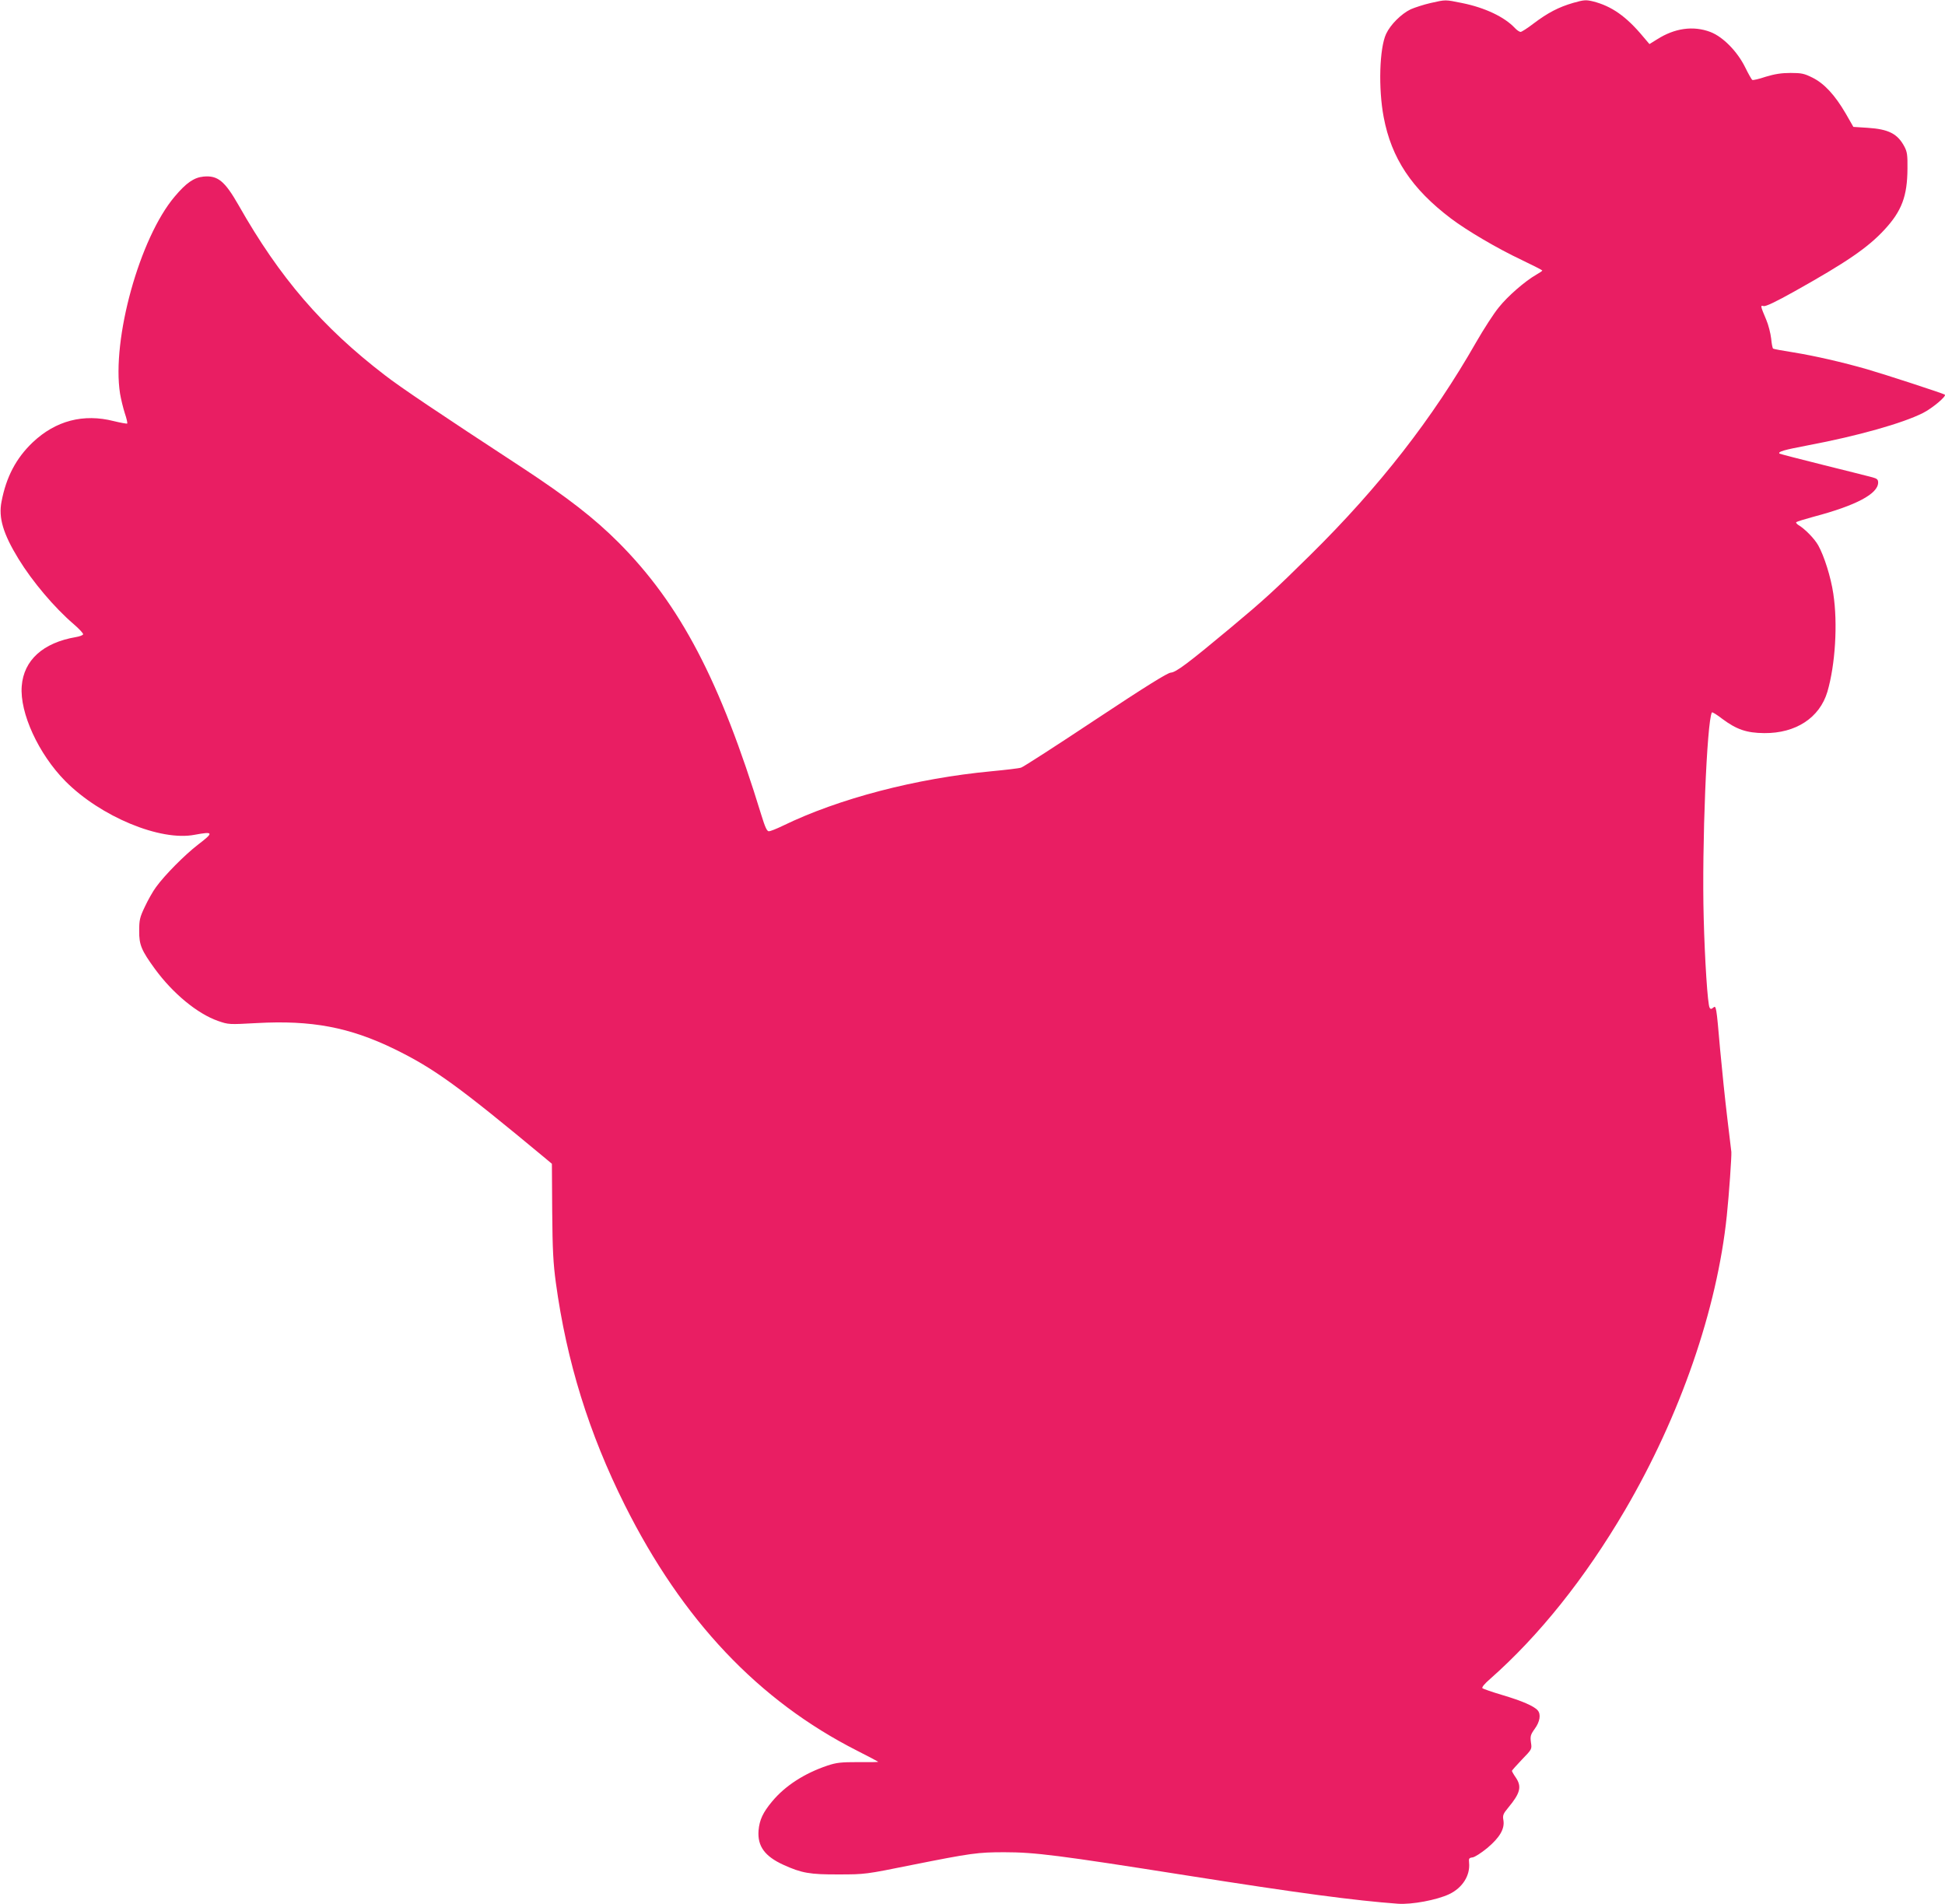
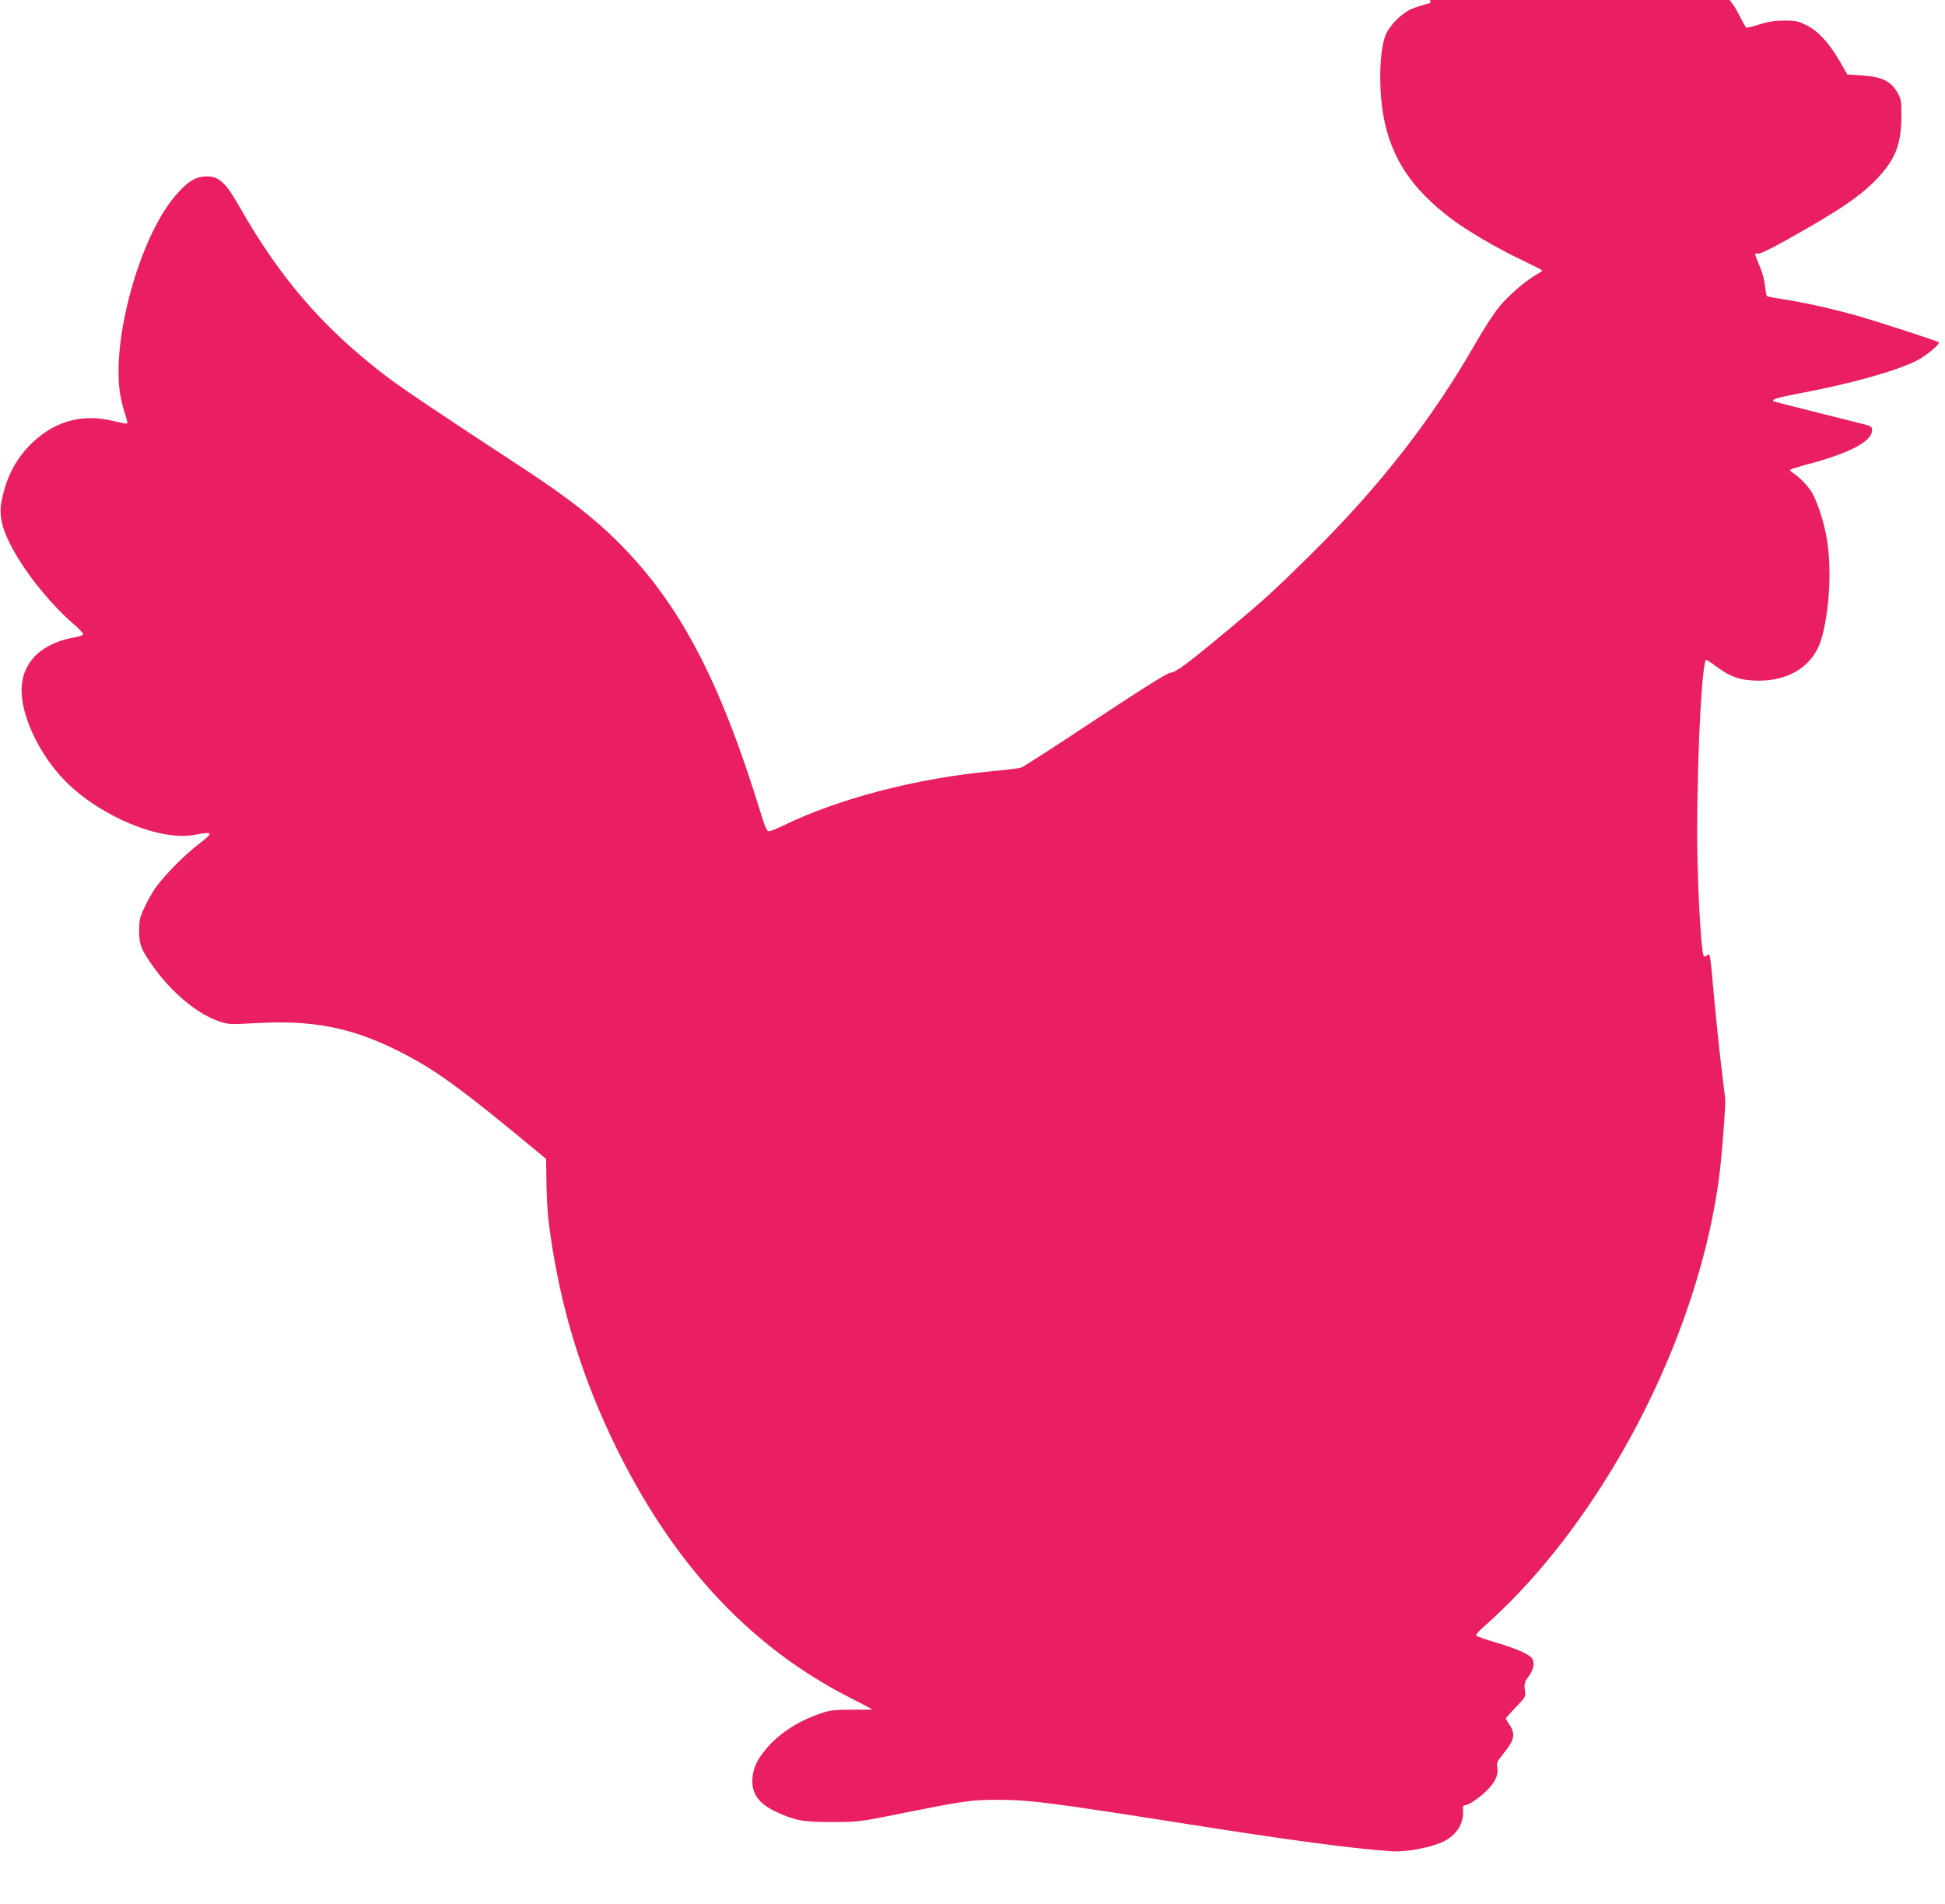
<svg xmlns="http://www.w3.org/2000/svg" version="1.0" width="1280pt" height="1253pt" viewBox="0 0 1280 1253" preserveAspectRatio="xMidYMid meet">
  <g transform="translate(0,1253) scale(0.1,-0.1)" fill="#e91e63" stroke="none">
-     <path d="M9414 12510 c-44 -10 -102 -29 -130 -41 -62 -30 -133 -100 -162 -162 -44 -94 -52 -359 -16 -548 51 -270 184 -471 443 -667 106 -80 305 -197 464 -272 75 -36 136 -67 137 -70 0 -3 -18 -15 -39 -27 -75 -43 -188 -141 -247 -215 -34 -41 -100 -144 -149 -229 -287 -503 -637 -952 -1091 -1400 -238 -235 -306 -297 -529 -483 -277 -231 -356 -290 -390 -292 -21 -1 -163 -89 -495 -309 -256 -170 -476 -312 -490 -316 -14 -5 -101 -15 -195 -24 -499 -47 -1006 -180 -1374 -359 -41 -20 -82 -36 -91 -36 -13 0 -25 27 -50 108 -270 882 -533 1385 -940 1793 -159 159 -334 295 -629 489 -567 371 -806 532 -908 611 -412 316 -692 641 -963 1119 -91 159 -137 197 -231 188 -63 -6 -114 -42 -189 -131 -231 -272 -416 -940 -360 -1297 6 -36 20 -93 31 -128 12 -35 19 -66 16 -69 -3 -2 -43 5 -88 16 -200 51 -383 3 -534 -140 -109 -104 -174 -227 -205 -390 -21 -106 11 -212 112 -377 92 -150 236 -320 363 -429 36 -31 64 -61 62 -67 -2 -6 -23 -14 -47 -18 -217 -37 -344 -152 -357 -323 -14 -176 111 -447 287 -625 231 -233 625 -397 851 -353 125 23 128 16 22 -65 -87 -67 -220 -201 -276 -279 -21 -28 -54 -87 -74 -130 -33 -69 -37 -87 -37 -158 -1 -92 15 -129 103 -250 119 -163 281 -296 416 -343 69 -24 72 -24 255 -14 360 20 610 -27 906 -171 263 -129 419 -242 998 -723 l38 -32 2 -313 c2 -255 7 -343 24 -469 71 -520 218 -992 454 -1464 379 -757 880 -1287 1529 -1616 77 -39 139 -72 139 -73 0 -2 -60 -3 -132 -2 -114 0 -143 -3 -203 -23 -151 -51 -277 -132 -363 -235 -61 -73 -84 -122 -90 -192 -8 -103 41 -170 164 -226 119 -54 173 -64 364 -63 173 0 178 1 480 62 391 78 435 84 610 84 201 0 358 -20 1195 -152 741 -117 1111 -166 1396 -187 90 -6 253 24 336 63 88 42 139 123 131 207 -3 28 0 32 23 35 15 2 58 30 97 62 82 69 115 126 106 182 -6 33 -2 43 33 85 78 94 89 137 48 197 -14 20 -25 40 -25 43 0 4 30 37 66 75 66 68 66 68 59 113 -5 40 -3 50 25 89 34 46 42 95 20 121 -23 28 -104 63 -232 101 -68 20 -127 41 -132 45 -6 6 14 30 50 61 322 284 624 661 888 1111 363 620 606 1321 670 1937 15 142 32 390 30 420 -1 8 -13 110 -27 225 -14 116 -35 318 -47 450 -25 289 -26 291 -46 274 -12 -10 -17 -10 -23 0 -13 20 -32 316 -39 591 -13 471 21 1295 54 1352 3 4 33 -15 68 -42 94 -70 160 -93 276 -94 208 -2 365 101 416 272 52 178 69 448 39 645 -16 109 -60 248 -99 318 -25 45 -90 111 -132 135 -10 7 -16 15 -13 18 4 4 56 20 115 36 280 74 424 151 424 225 0 19 -7 26 -37 34 -21 6 -166 42 -322 81 -157 39 -287 73 -290 75 -12 13 26 24 189 55 324 61 622 145 756 213 61 31 155 110 143 120 -7 7 -400 135 -511 167 -164 47 -343 88 -484 111 -70 11 -131 22 -135 25 -4 2 -10 32 -13 66 -4 35 -18 90 -32 123 -39 92 -40 98 -18 91 13 -4 77 26 204 97 343 192 482 287 592 406 113 122 150 220 151 401 1 89 -2 111 -20 145 -45 85 -104 115 -242 124 l-94 6 -51 89 c-70 120 -141 197 -218 235 -54 27 -72 31 -144 31 -61 0 -104 -7 -164 -25 -44 -15 -84 -24 -88 -21 -5 3 -26 40 -47 83 -52 105 -146 201 -230 233 -112 42 -234 25 -350 -49 l-50 -31 -40 47 c-112 135 -209 203 -332 234 -47 11 -59 10 -130 -10 -96 -28 -167 -65 -261 -136 -39 -30 -78 -55 -85 -55 -7 0 -24 11 -37 25 -69 74 -199 135 -348 165 -114 23 -105 23 -208 0z" />
+     <path d="M9414 12510 c-44 -10 -102 -29 -130 -41 -62 -30 -133 -100 -162 -162 -44 -94 -52 -359 -16 -548 51 -270 184 -471 443 -667 106 -80 305 -197 464 -272 75 -36 136 -67 137 -70 0 -3 -18 -15 -39 -27 -75 -43 -188 -141 -247 -215 -34 -41 -100 -144 -149 -229 -287 -503 -637 -952 -1091 -1400 -238 -235 -306 -297 -529 -483 -277 -231 -356 -290 -390 -292 -21 -1 -163 -89 -495 -309 -256 -170 -476 -312 -490 -316 -14 -5 -101 -15 -195 -24 -499 -47 -1006 -180 -1374 -359 -41 -20 -82 -36 -91 -36 -13 0 -25 27 -50 108 -270 882 -533 1385 -940 1793 -159 159 -334 295 -629 489 -567 371 -806 532 -908 611 -412 316 -692 641 -963 1119 -91 159 -137 197 -231 188 -63 -6 -114 -42 -189 -131 -231 -272 -416 -940 -360 -1297 6 -36 20 -93 31 -128 12 -35 19 -66 16 -69 -3 -2 -43 5 -88 16 -200 51 -383 3 -534 -140 -109 -104 -174 -227 -205 -390 -21 -106 11 -212 112 -377 92 -150 236 -320 363 -429 36 -31 64 -61 62 -67 -2 -6 -23 -14 -47 -18 -217 -37 -344 -152 -357 -323 -14 -176 111 -447 287 -625 231 -233 625 -397 851 -353 125 23 128 16 22 -65 -87 -67 -220 -201 -276 -279 -21 -28 -54 -87 -74 -130 -33 -69 -37 -87 -37 -158 -1 -92 15 -129 103 -250 119 -163 281 -296 416 -343 69 -24 72 -24 255 -14 360 20 610 -27 906 -171 263 -129 419 -242 998 -723 c2 -255 7 -343 24 -469 71 -520 218 -992 454 -1464 379 -757 880 -1287 1529 -1616 77 -39 139 -72 139 -73 0 -2 -60 -3 -132 -2 -114 0 -143 -3 -203 -23 -151 -51 -277 -132 -363 -235 -61 -73 -84 -122 -90 -192 -8 -103 41 -170 164 -226 119 -54 173 -64 364 -63 173 0 178 1 480 62 391 78 435 84 610 84 201 0 358 -20 1195 -152 741 -117 1111 -166 1396 -187 90 -6 253 24 336 63 88 42 139 123 131 207 -3 28 0 32 23 35 15 2 58 30 97 62 82 69 115 126 106 182 -6 33 -2 43 33 85 78 94 89 137 48 197 -14 20 -25 40 -25 43 0 4 30 37 66 75 66 68 66 68 59 113 -5 40 -3 50 25 89 34 46 42 95 20 121 -23 28 -104 63 -232 101 -68 20 -127 41 -132 45 -6 6 14 30 50 61 322 284 624 661 888 1111 363 620 606 1321 670 1937 15 142 32 390 30 420 -1 8 -13 110 -27 225 -14 116 -35 318 -47 450 -25 289 -26 291 -46 274 -12 -10 -17 -10 -23 0 -13 20 -32 316 -39 591 -13 471 21 1295 54 1352 3 4 33 -15 68 -42 94 -70 160 -93 276 -94 208 -2 365 101 416 272 52 178 69 448 39 645 -16 109 -60 248 -99 318 -25 45 -90 111 -132 135 -10 7 -16 15 -13 18 4 4 56 20 115 36 280 74 424 151 424 225 0 19 -7 26 -37 34 -21 6 -166 42 -322 81 -157 39 -287 73 -290 75 -12 13 26 24 189 55 324 61 622 145 756 213 61 31 155 110 143 120 -7 7 -400 135 -511 167 -164 47 -343 88 -484 111 -70 11 -131 22 -135 25 -4 2 -10 32 -13 66 -4 35 -18 90 -32 123 -39 92 -40 98 -18 91 13 -4 77 26 204 97 343 192 482 287 592 406 113 122 150 220 151 401 1 89 -2 111 -20 145 -45 85 -104 115 -242 124 l-94 6 -51 89 c-70 120 -141 197 -218 235 -54 27 -72 31 -144 31 -61 0 -104 -7 -164 -25 -44 -15 -84 -24 -88 -21 -5 3 -26 40 -47 83 -52 105 -146 201 -230 233 -112 42 -234 25 -350 -49 l-50 -31 -40 47 c-112 135 -209 203 -332 234 -47 11 -59 10 -130 -10 -96 -28 -167 -65 -261 -136 -39 -30 -78 -55 -85 -55 -7 0 -24 11 -37 25 -69 74 -199 135 -348 165 -114 23 -105 23 -208 0z" />
  </g>
</svg>